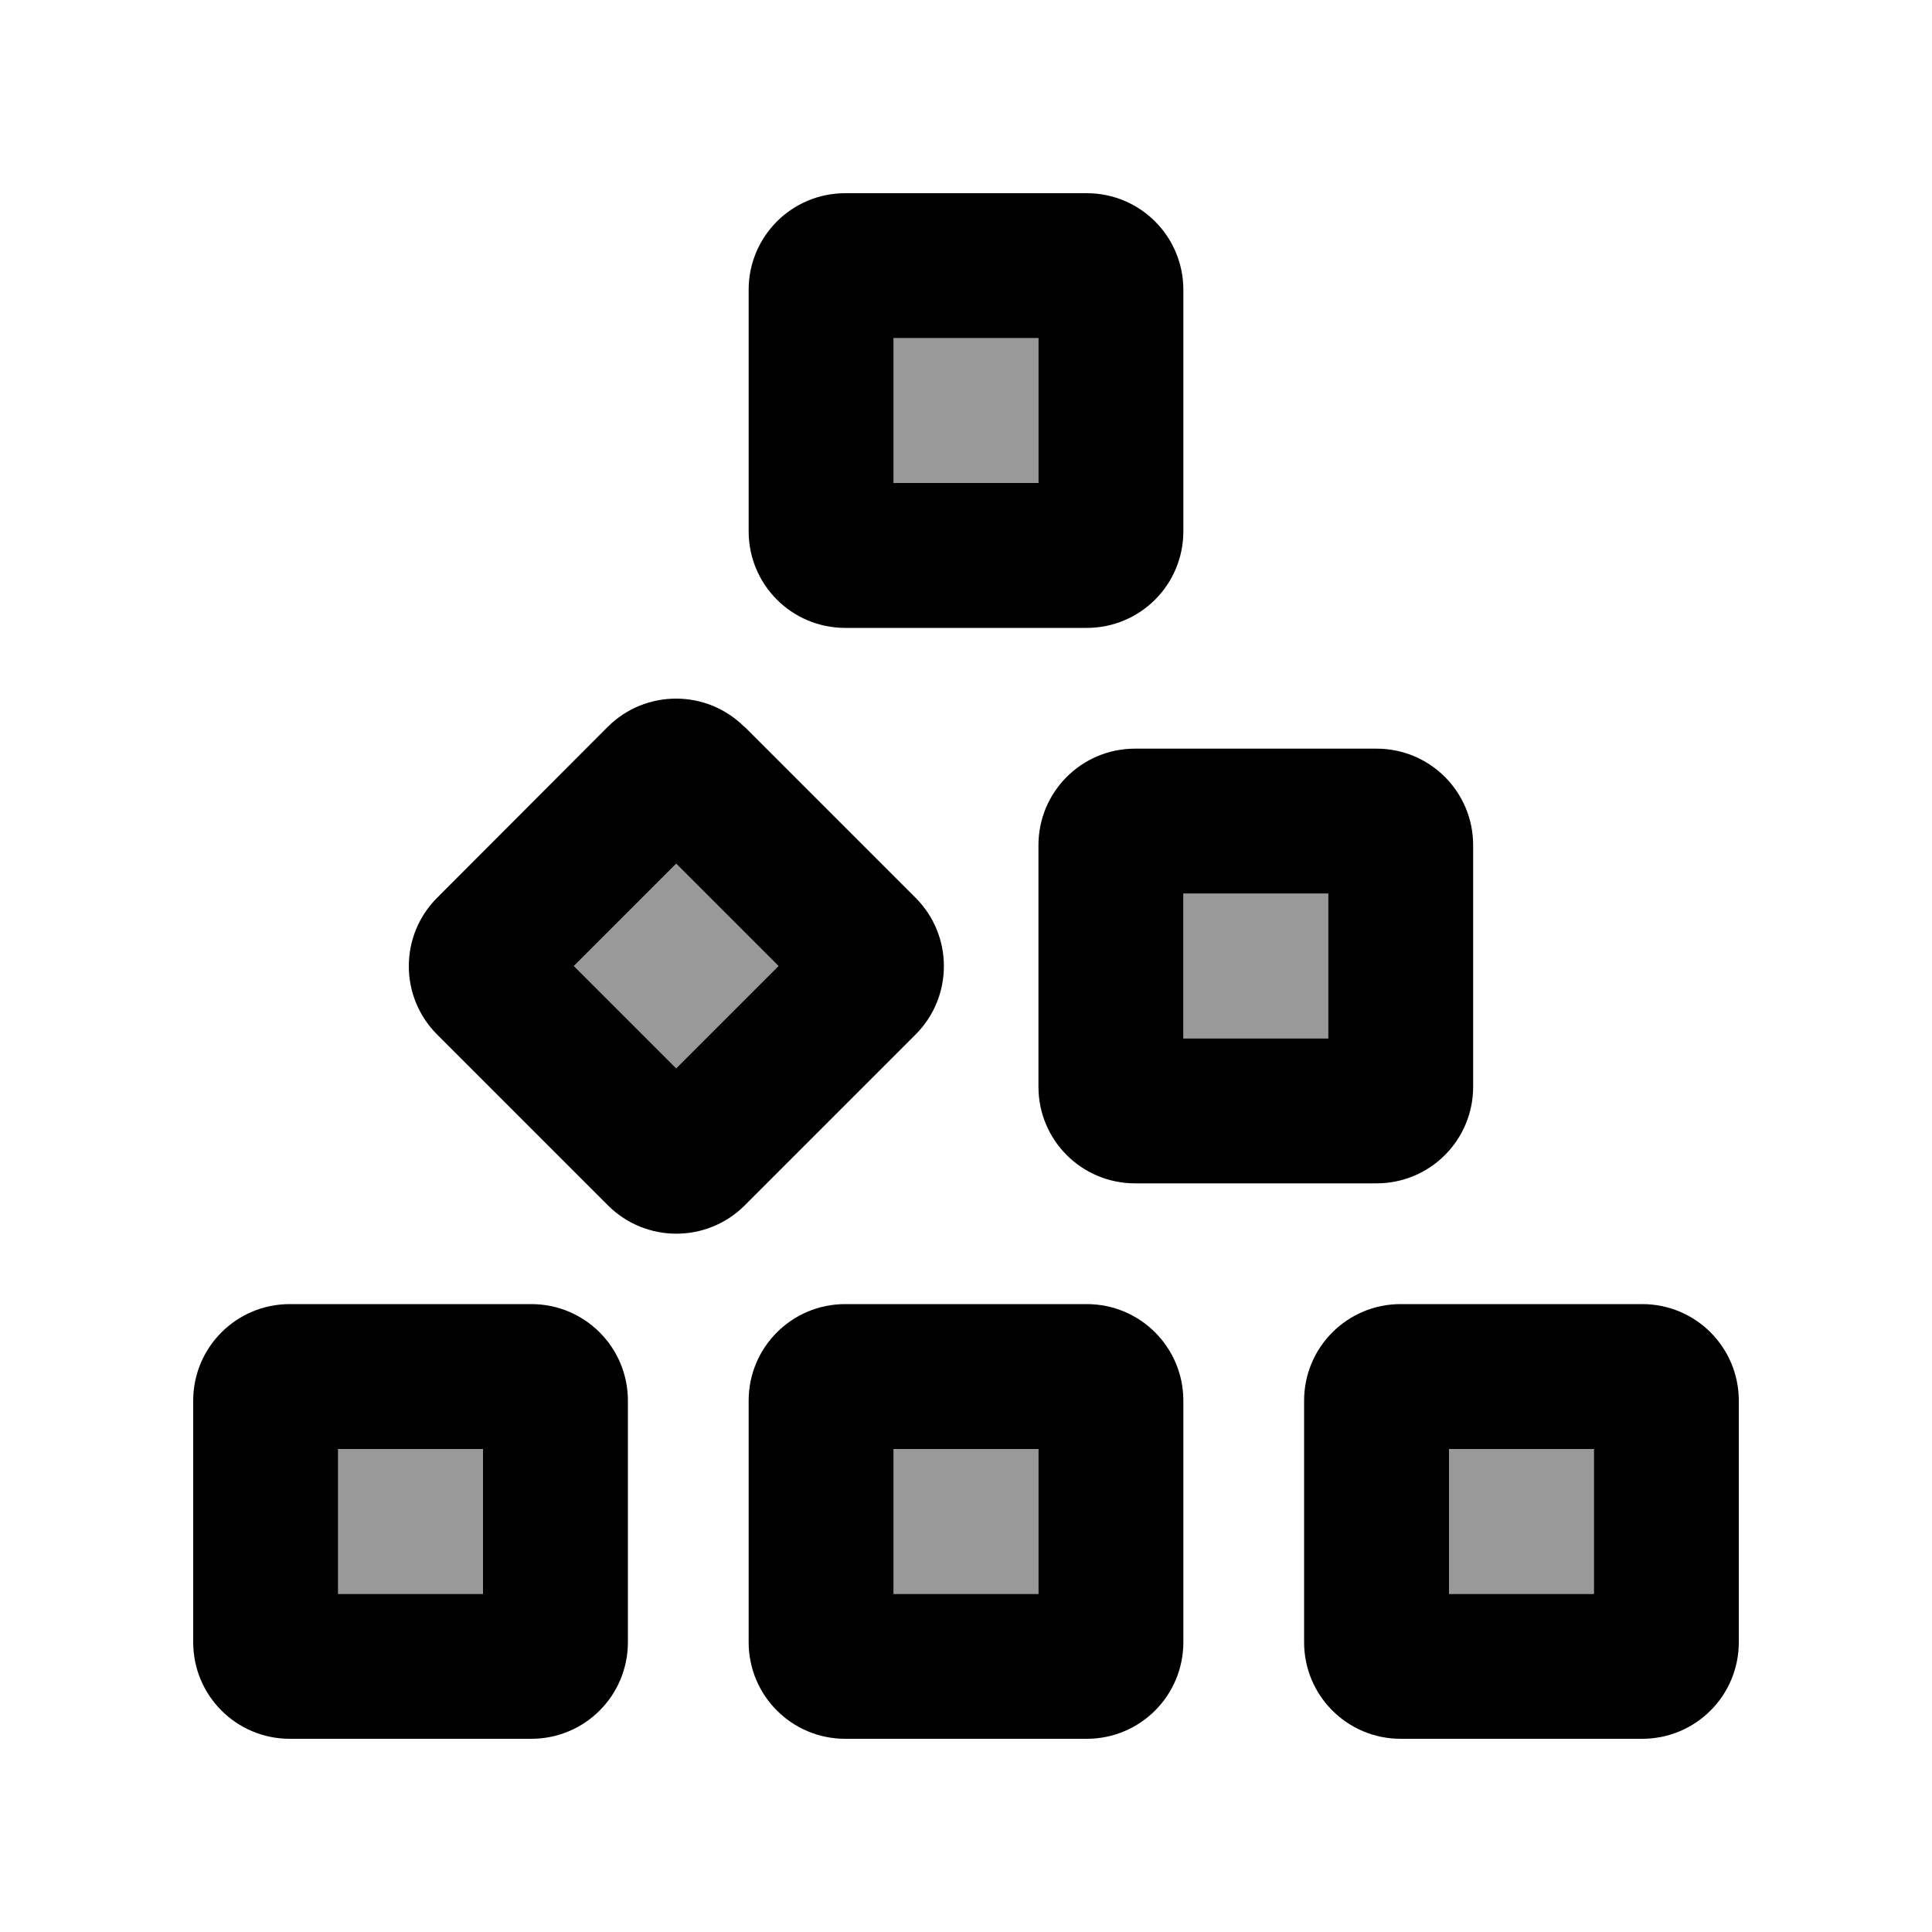
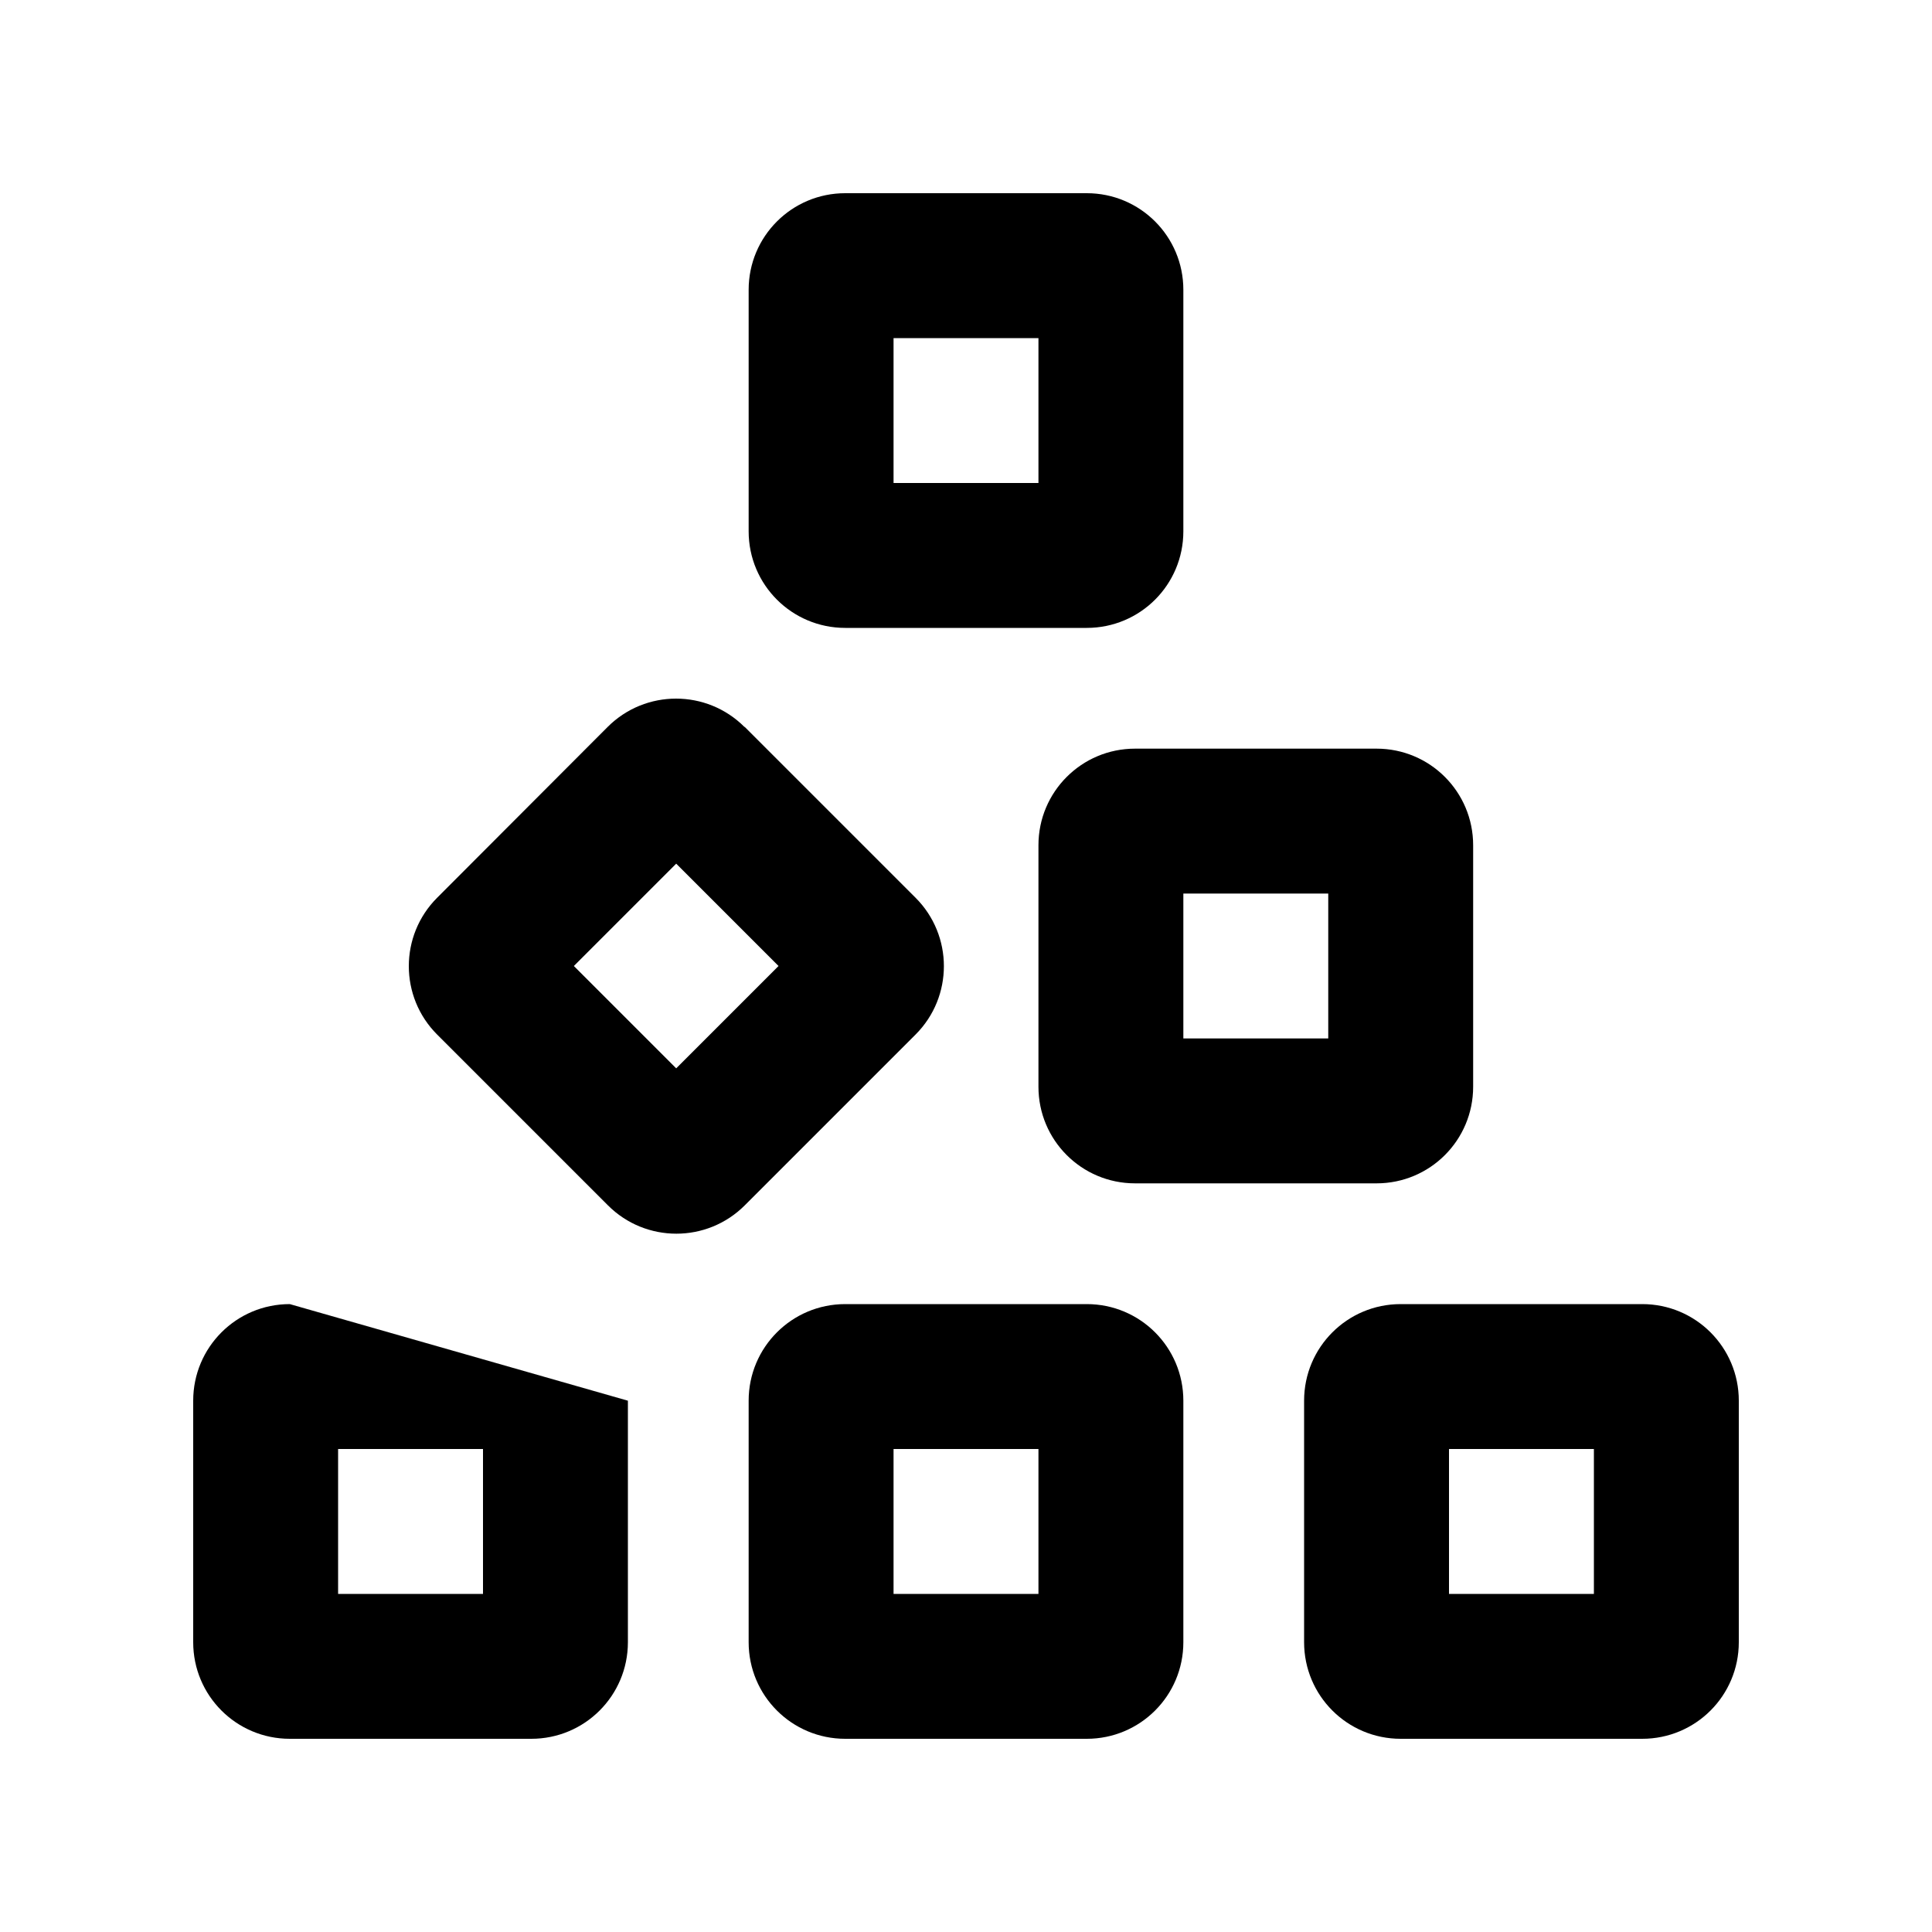
<svg xmlns="http://www.w3.org/2000/svg" viewBox="0 0 640 640">
-   <path opacity=".4" fill="currentColor" d="M112 480L112 528L160 528L160 480L112 480zM190.1 320L224 353.9L257.9 320L224 286.1L190.1 320zM296 112L296 160L344 160L344 112L296 112zM296 480L296 528L344 528L344 480L296 480zM392 296L392 344L440 344L440 296L392 296zM480 480L480 528L528 528L528 480L480 480z" />
-   <path fill="currentColor" d="M296 112L344 112L344 160L296 160L296 112zM280 64C262.3 64 248 78.3 248 96L248 176C248 193.7 262.3 208 280 208L360 208C377.7 208 392 193.7 392 176L392 96C392 78.3 377.7 64 360 64L280 64zM296 528L296 480L344 480L344 528L296 528zM248 464L248 544C248 561.7 262.3 576 280 576L360 576C377.7 576 392 561.7 392 544L392 464C392 446.3 377.7 432 360 432L280 432C262.3 432 248 446.3 248 464zM480 528L480 480L528 480L528 528L480 528zM432 464L432 544C432 561.7 446.3 576 464 576L544 576C561.7 576 576 561.7 576 544L576 464C576 446.3 561.7 432 544 432L464 432C446.3 432 432 446.3 432 464zM392 344L392 296L440 296L440 344L392 344zM344 280L344 360C344 377.7 358.3 392 376 392L456 392C473.7 392 488 377.7 488 360L488 280C488 262.3 473.7 248 456 248L376 248C358.3 248 344 262.3 344 280zM224 286.1L257.9 320L224 353.9L190.1 320L224 286.1zM246.6 240.8C234.1 228.3 213.8 228.3 201.3 240.8L144.8 297.4C132.3 309.9 132.3 330.2 144.8 342.7L201.4 399.3C213.9 411.8 234.2 411.8 246.7 399.3L303.3 342.7C315.8 330.2 315.8 309.9 303.3 297.4L246.7 240.8zM112 528L112 480L160 480L160 528L112 528zM64 464L64 544C64 561.7 78.3 576 96 576L176 576C193.7 576 208 561.7 208 544L208 464C208 446.3 193.7 432 176 432L96 432C78.3 432 64 446.3 64 464z" />
+   <path fill="currentColor" d="M296 112L344 112L344 160L296 160L296 112zM280 64C262.3 64 248 78.3 248 96L248 176C248 193.7 262.3 208 280 208L360 208C377.7 208 392 193.7 392 176L392 96C392 78.3 377.7 64 360 64L280 64zM296 528L296 480L344 480L344 528L296 528zM248 464L248 544C248 561.7 262.3 576 280 576L360 576C377.7 576 392 561.7 392 544L392 464C392 446.3 377.7 432 360 432L280 432C262.3 432 248 446.3 248 464zM480 528L480 480L528 480L528 528L480 528zM432 464L432 544C432 561.7 446.3 576 464 576L544 576C561.7 576 576 561.7 576 544L576 464C576 446.3 561.7 432 544 432L464 432C446.3 432 432 446.3 432 464zM392 344L392 296L440 296L440 344L392 344zM344 280L344 360C344 377.7 358.3 392 376 392L456 392C473.7 392 488 377.7 488 360L488 280C488 262.3 473.7 248 456 248L376 248C358.3 248 344 262.3 344 280zM224 286.1L257.9 320L224 353.9L190.1 320L224 286.1zM246.6 240.8C234.1 228.3 213.8 228.3 201.3 240.8L144.8 297.4C132.3 309.9 132.3 330.2 144.8 342.7L201.4 399.3C213.9 411.8 234.2 411.8 246.7 399.3L303.3 342.7C315.8 330.2 315.8 309.9 303.3 297.4L246.7 240.8zM112 528L112 480L160 480L160 528L112 528zM64 464L64 544C64 561.7 78.3 576 96 576L176 576C193.7 576 208 561.7 208 544L208 464L96 432C78.3 432 64 446.3 64 464z" />
</svg>